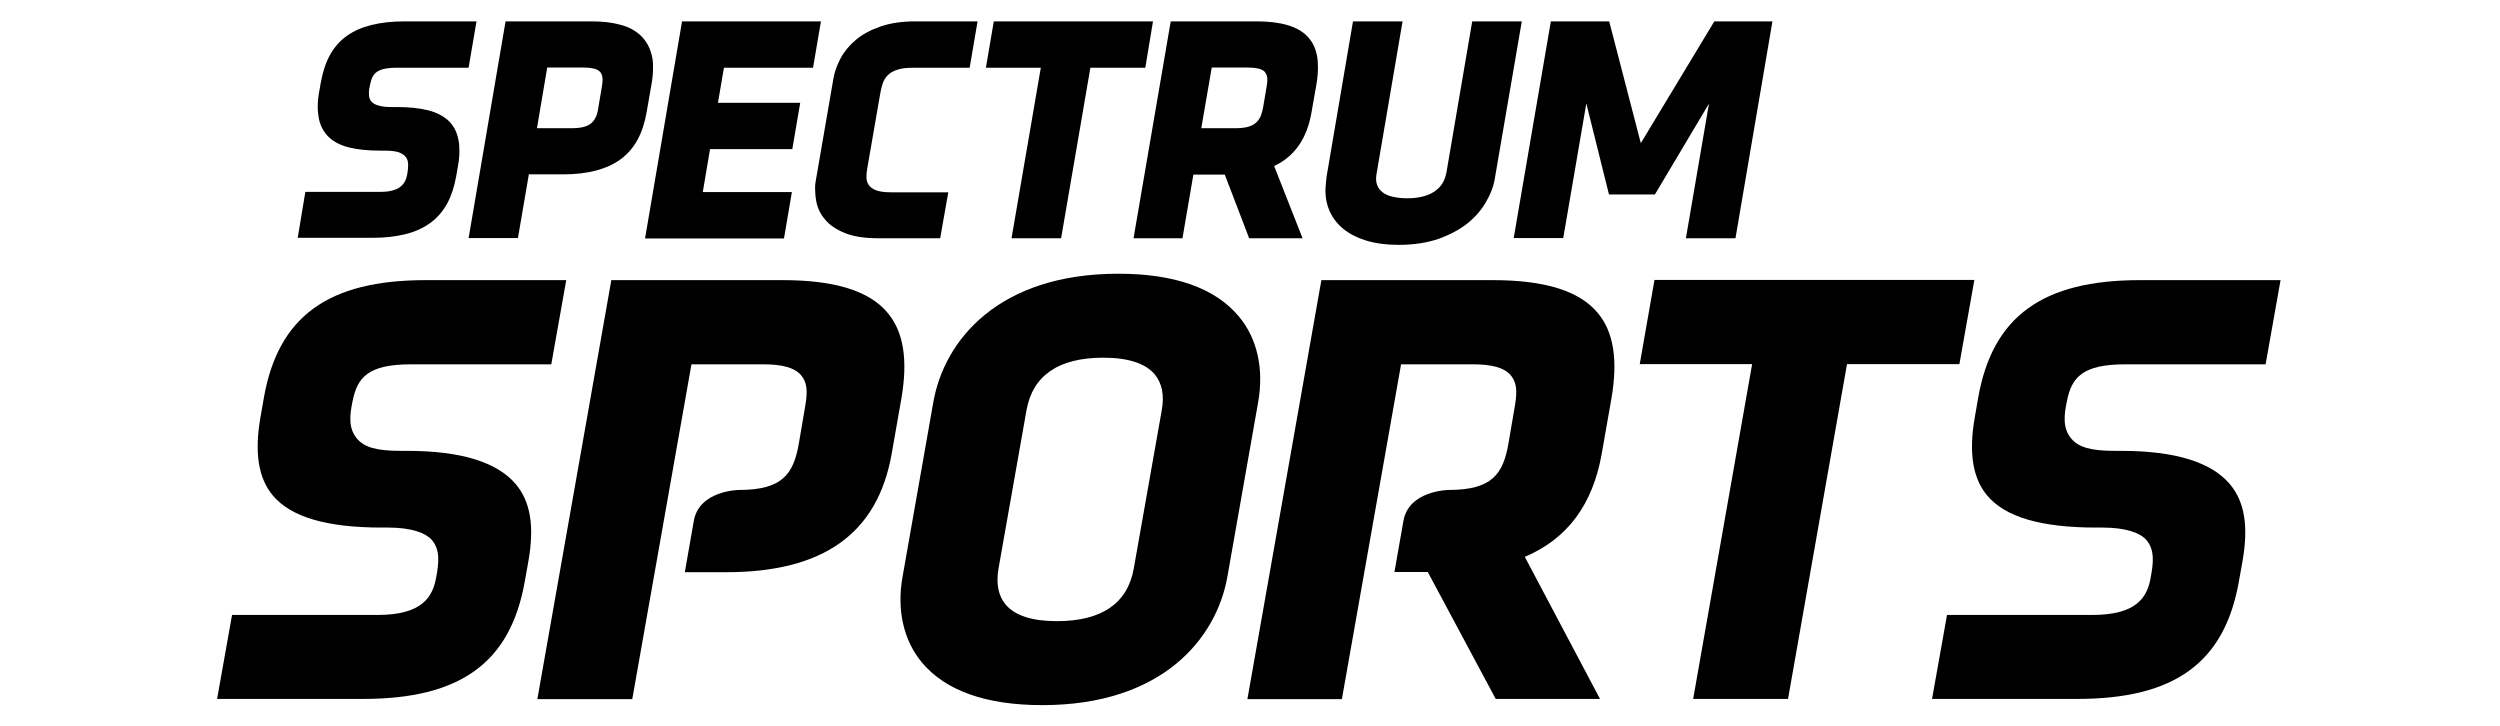
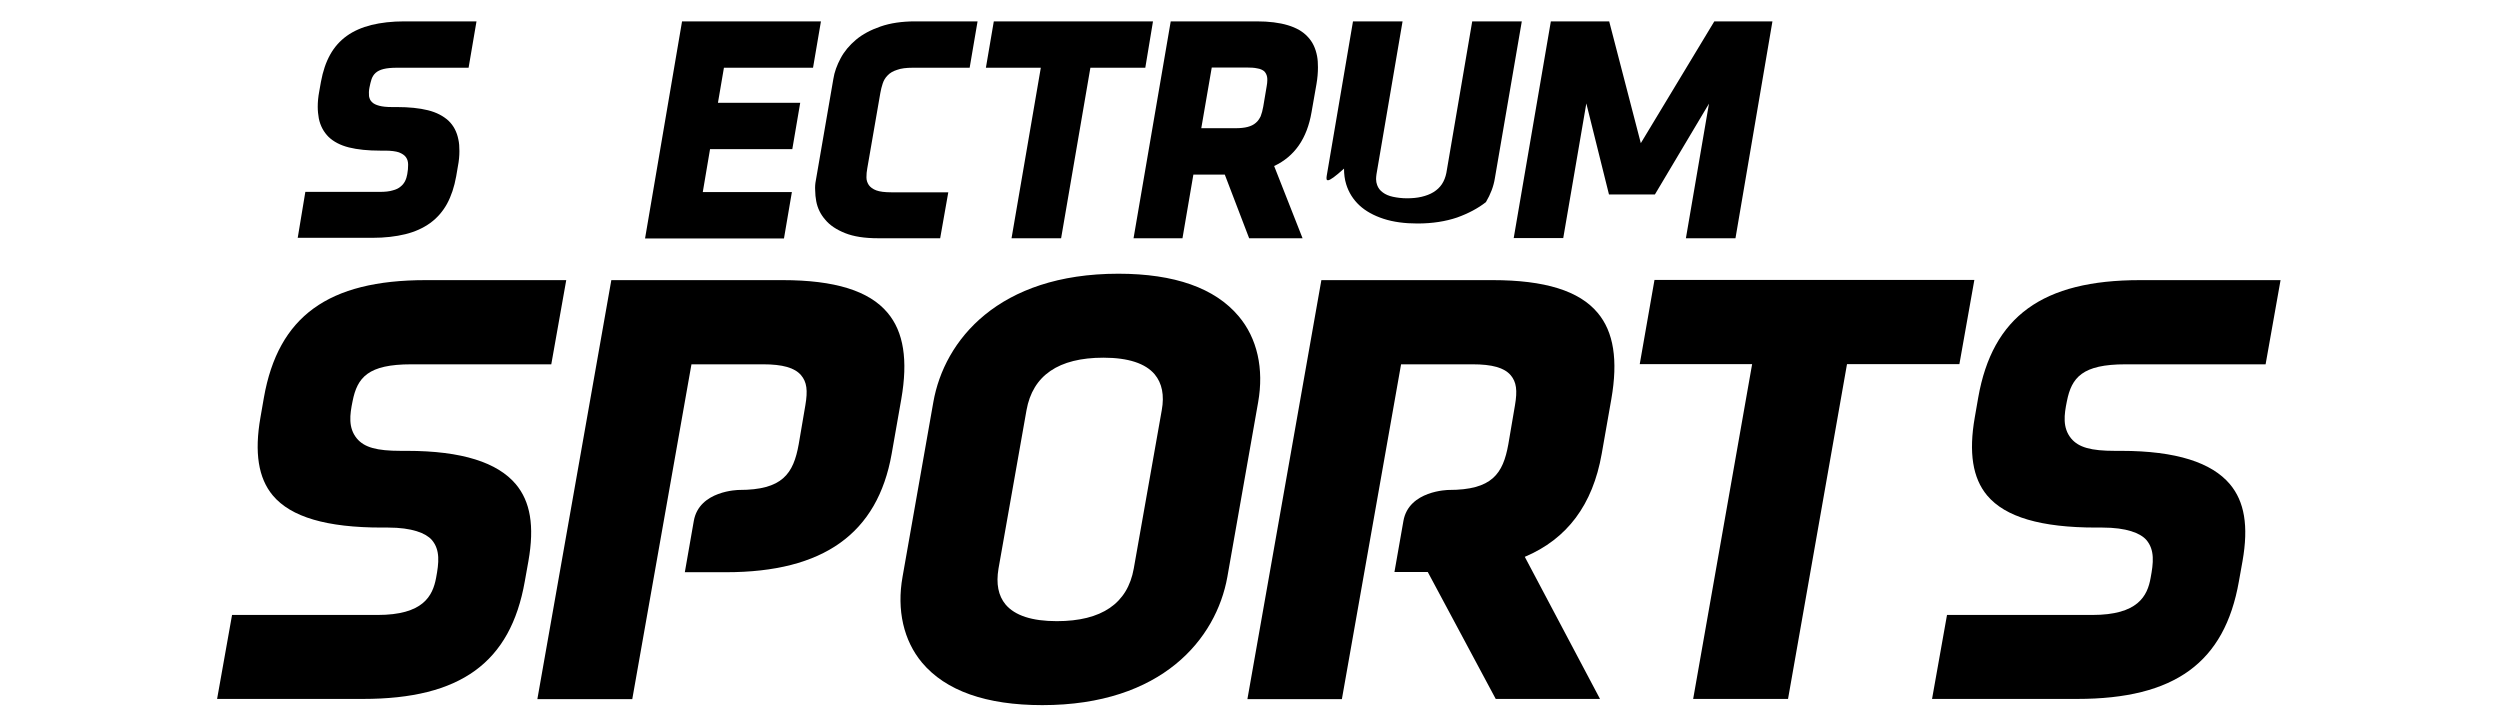
<svg xmlns="http://www.w3.org/2000/svg" version="1.1" id="Layer_1" x="0px" y="0px" viewBox="0 0 117 34" style="enable-background:new 0 0 117 34;" xml:space="preserve">
  <g>
    <g>
      <g>
        <path d="M10.16,32.71l0.7-3.93h6.81c2.13,0,2.58-0.88,2.74-1.74c0.13-0.69,0.2-1.3-0.2-1.77c-0.28-0.32-0.93-0.58-2.05-0.58     h-0.29c-2.58,0-4.25-0.49-5.1-1.5c-0.68-0.81-0.87-2.01-0.58-3.66l0.16-0.92c0.67-3.8,3.01-5.5,7.57-5.5h6.58l-0.7,3.94h-6.56     c-2.01,0-2.52,0.61-2.74,1.73c-0.13,0.63-0.21,1.24,0.2,1.74c0.35,0.42,0.93,0.58,2.06,0.58h0.29c2.58,0,4.24,0.55,5.09,1.56     c0.68,0.81,0.88,1.95,0.59,3.6l-0.17,0.95c-0.67,3.8-3.01,5.5-7.57,5.5H10.16z" />
        <path d="M90.42,32.71l0.7-3.93h6.8c2.13,0,2.58-0.88,2.73-1.74c0.13-0.69,0.2-1.3-0.2-1.77c-0.28-0.32-0.93-0.58-2.06-0.58h-0.29     c-2.58,0-4.25-0.49-5.1-1.5c-0.68-0.81-0.87-2.01-0.58-3.66l0.16-0.92c0.67-3.8,3.01-5.5,7.57-5.5h6.58l-0.7,3.94h-6.56     c-2.01,0-2.52,0.61-2.74,1.73c-0.13,0.63-0.21,1.24,0.2,1.74c0.35,0.42,0.93,0.58,2.05,0.58h0.29c2.58,0,4.24,0.55,5.09,1.56     c0.68,0.81,0.88,1.95,0.59,3.6l-0.17,0.95c-0.67,3.8-3,5.5-7.57,5.5H90.42z" />
        <path d="M48.78,33c-2.63,0-4.52-0.67-5.63-1.99c-0.86-1.03-1.19-2.46-0.91-4.02l1.44-8.17c0.51-2.9,3.05-6.01,8.66-6.01     c2.63,0,4.52,0.67,5.63,1.99c0.87,1.03,1.19,2.46,0.91,4.03l-1.44,8.17C56.92,29.9,54.38,33,48.78,33z M51.64,16.74     c-2.1,0-3.31,0.83-3.6,2.46l-1.31,7.41c-0.12,0.71-0.01,1.27,0.33,1.68c0.44,0.52,1.24,0.78,2.4,0.78c2.1,0,3.31-0.83,3.6-2.46     l1.31-7.41c0.13-0.71,0.01-1.27-0.33-1.68C53.61,17.01,52.81,16.74,51.64,16.74z" />
        <polygon points="79.24,32.71 82,17.04 76.74,17.04 77.43,13.1 92.4,13.1 91.7,17.04 86.44,17.04 83.68,32.71    " />
        <path d="M58.38,32.71l3.46-19.6h8.01c2.45,0,4.06,0.5,4.92,1.53c0.75,0.89,0.96,2.21,0.64,4.04l-0.45,2.56     c-0.42,2.38-1.61,3.98-3.6,4.82l3.52,6.65H70l-3.18-5.94h-1.56l0.42-2.39c0.25-1.43,2.11-1.45,2.12-1.45     c2.03,0,2.54-0.75,2.79-2.14l0.31-1.82c0.12-0.7,0.07-1.09-0.2-1.41c-0.3-0.35-0.86-0.51-1.79-0.51h-3.34l-2.77,15.67H58.38z" />
        <path d="M25.15,32.71l3.46-19.6h8.01c2.45,0,4.06,0.5,4.92,1.53c0.75,0.89,0.96,2.21,0.64,4.04l-0.45,2.56     c-0.66,3.73-3.19,5.54-7.75,5.54h-1.93l0.42-2.4c0.25-1.43,2.1-1.45,2.12-1.45c2.03,0,2.54-0.75,2.79-2.14l0.31-1.82     c0.12-0.7,0.07-1.09-0.2-1.41c-0.3-0.35-0.86-0.51-1.79-0.51h-3.34l-2.77,15.67H25.15z" />
      </g>
    </g>
    <g>
      <path d="M13.93,11.15l0.36-2.17h3.49c0.24,0,0.44-0.02,0.6-0.07c0.16-0.04,0.28-0.1,0.37-0.18c0.09-0.07,0.16-0.16,0.21-0.26    c0.05-0.1,0.08-0.21,0.1-0.32C19.09,8,19.1,7.85,19.1,7.71c0-0.14-0.03-0.25-0.1-0.35s-0.18-0.17-0.33-0.23    c-0.15-0.05-0.37-0.08-0.65-0.08H17.8c-0.58,0-1.07-0.05-1.47-0.15c-0.4-0.1-0.72-0.27-0.95-0.49c-0.23-0.23-0.39-0.52-0.46-0.87    C14.89,5.37,14.87,5.19,14.87,5c0-0.22,0.02-0.46,0.07-0.72l0.08-0.45c0.09-0.49,0.23-0.91,0.43-1.27    c0.2-0.36,0.46-0.65,0.78-0.88c0.32-0.23,0.71-0.4,1.15-0.51C17.83,1.06,18.34,1,18.92,1h3.38l-0.37,2.17h-3.35    c-0.26,0-0.47,0.02-0.63,0.06c-0.16,0.04-0.28,0.1-0.37,0.18c-0.09,0.08-0.15,0.18-0.19,0.29c-0.04,0.12-0.07,0.25-0.1,0.4    c-0.03,0.15-0.03,0.28-0.02,0.4c0.02,0.11,0.06,0.21,0.14,0.28c0.08,0.08,0.19,0.13,0.34,0.17c0.15,0.04,0.34,0.06,0.59,0.06h0.23    c0.57,0,1.06,0.05,1.46,0.15c0.4,0.1,0.72,0.27,0.96,0.49c0.24,0.23,0.39,0.52,0.46,0.87c0.04,0.17,0.05,0.35,0.05,0.55    c0,0.22-0.02,0.46-0.07,0.71l-0.08,0.47c-0.09,0.5-0.23,0.92-0.43,1.29c-0.2,0.36-0.46,0.66-0.79,0.9    c-0.32,0.23-0.71,0.41-1.16,0.52s-0.96,0.17-1.54,0.17H13.93z" />
-       <path d="M21.93,11.15L23.66,1h4.02c0.52,0,0.97,0.05,1.36,0.16c0.39,0.1,0.71,0.28,0.95,0.51c0.25,0.24,0.42,0.54,0.51,0.91    c0.05,0.19,0.07,0.39,0.06,0.61c0,0.23-0.02,0.48-0.07,0.76l-0.23,1.31c-0.17,0.99-0.57,1.72-1.21,2.19    c-0.64,0.47-1.54,0.71-2.69,0.71h-1.61l-0.51,2.98H21.93z M25.13,6h1.61c0.23,0,0.43-0.02,0.58-0.06c0.15-0.04,0.27-0.1,0.37-0.19    c0.09-0.08,0.16-0.19,0.21-0.31s0.09-0.28,0.11-0.45l0.16-0.95c0.02-0.11,0.03-0.21,0.03-0.3c0-0.06,0-0.1-0.01-0.14    c-0.02-0.11-0.06-0.2-0.14-0.27c-0.07-0.06-0.18-0.11-0.31-0.13c-0.13-0.03-0.29-0.04-0.48-0.04h-1.65L25.13,6z" />
      <path d="M30.19,11.15L31.92,1h6.5l-0.37,2.17h-4.17L33.6,4.81h3.85l-0.37,2.17h-3.85l-0.34,2.01h4.17l-0.37,2.17H30.19z" />
      <path d="M38.18,8.45l0.82-4.75c0.05-0.33,0.17-0.65,0.34-0.97c0.17-0.32,0.41-0.61,0.72-0.87c0.31-0.26,0.69-0.46,1.15-0.62    c0.46-0.16,1-0.24,1.63-0.24h2.91l-0.37,2.17h-2.66c-0.31,0-0.55,0.03-0.74,0.1c-0.19,0.06-0.34,0.15-0.44,0.26    c-0.11,0.11-0.18,0.23-0.23,0.38c-0.05,0.14-0.08,0.29-0.11,0.44l-0.61,3.52c-0.03,0.15-0.04,0.29-0.04,0.43    c0,0.14,0.04,0.25,0.11,0.36c0.07,0.1,0.19,0.19,0.35,0.25c0.16,0.06,0.4,0.09,0.71,0.09h2.66L44,11.15h-2.91    c-0.63,0-1.14-0.08-1.54-0.24c-0.4-0.16-0.72-0.37-0.93-0.63c-0.22-0.25-0.36-0.54-0.42-0.86c-0.03-0.17-0.05-0.34-0.05-0.51    C38.14,8.75,38.15,8.6,38.18,8.45z" />
      <path d="M46.14,3.17L46.51,1h7.45L53.6,3.17h-2.57l-1.37,7.98h-2.32l1.37-7.98H46.14z" />
      <path d="M53.05,11.15L54.79,1h4.02c0.58,0,1.06,0.06,1.46,0.18s0.71,0.3,0.93,0.54c0.23,0.24,0.37,0.54,0.44,0.91    c0.03,0.16,0.04,0.33,0.04,0.52c0,0.24-0.02,0.5-0.07,0.79l-0.23,1.31c-0.21,1.23-0.79,2.07-1.75,2.52l1.33,3.38h-2.5l-1.14-2.98    h-1.47l-0.51,2.98H53.05z M56.22,6h1.6c0.23,0,0.42-0.02,0.57-0.06c0.15-0.04,0.28-0.1,0.38-0.19c0.1-0.08,0.17-0.19,0.23-0.31    c0.05-0.13,0.09-0.28,0.12-0.45l0.16-0.95c0.02-0.11,0.03-0.2,0.03-0.28c0-0.06,0-0.11-0.01-0.16c-0.02-0.11-0.07-0.2-0.14-0.27    c-0.08-0.06-0.18-0.11-0.32-0.13c-0.13-0.03-0.3-0.04-0.49-0.04h-1.64L56.22,6z" />
-       <path d="M62.09,8.23L63.32,1h2.32l-1.22,7.15c-0.01,0.08-0.02,0.16-0.02,0.23c0,0.1,0.02,0.2,0.05,0.28    c0.05,0.14,0.14,0.26,0.27,0.35c0.12,0.09,0.28,0.16,0.47,0.2c0.19,0.04,0.41,0.07,0.65,0.07c0.25,0,0.48-0.02,0.69-0.07    c0.21-0.05,0.4-0.12,0.56-0.22c0.16-0.1,0.29-0.22,0.39-0.37c0.1-0.15,0.17-0.33,0.21-0.53L68.9,1h2.32l-1.26,7.34    c-0.06,0.38-0.2,0.75-0.42,1.12c-0.21,0.37-0.5,0.7-0.87,1c-0.37,0.29-0.82,0.53-1.35,0.72c-0.53,0.18-1.15,0.28-1.85,0.28    c-0.6,0-1.13-0.07-1.59-0.22c-0.46-0.15-0.84-0.36-1.13-0.63c-0.29-0.27-0.5-0.6-0.62-0.99c-0.07-0.23-0.1-0.47-0.1-0.73    C62.04,8.67,62.06,8.45,62.09,8.23z" />
+       <path d="M62.09,8.23L63.32,1h2.32l-1.22,7.15c-0.01,0.08-0.02,0.16-0.02,0.23c0,0.1,0.02,0.2,0.05,0.28    c0.05,0.14,0.14,0.26,0.27,0.35c0.12,0.09,0.28,0.16,0.47,0.2c0.19,0.04,0.41,0.07,0.65,0.07c0.25,0,0.48-0.02,0.69-0.07    c0.21-0.05,0.4-0.12,0.56-0.22c0.16-0.1,0.29-0.22,0.39-0.37c0.1-0.15,0.17-0.33,0.21-0.53L68.9,1h2.32l-1.26,7.34    c-0.06,0.38-0.2,0.75-0.42,1.12c-0.37,0.29-0.82,0.53-1.35,0.72c-0.53,0.18-1.15,0.28-1.85,0.28    c-0.6,0-1.13-0.07-1.59-0.22c-0.46-0.15-0.84-0.36-1.13-0.63c-0.29-0.27-0.5-0.6-0.62-0.99c-0.07-0.23-0.1-0.47-0.1-0.73    C62.04,8.67,62.06,8.45,62.09,8.23z" />
      <path d="M70.84,11.15L72.58,1h2.73l1.48,5.7L80.23,1h2.72l-1.73,10.15H78.9l1.08-6.3L77.45,9.1H75.3l-1.06-4.26l-1.08,6.3H70.84z" />
    </g>
  </g>
</svg>